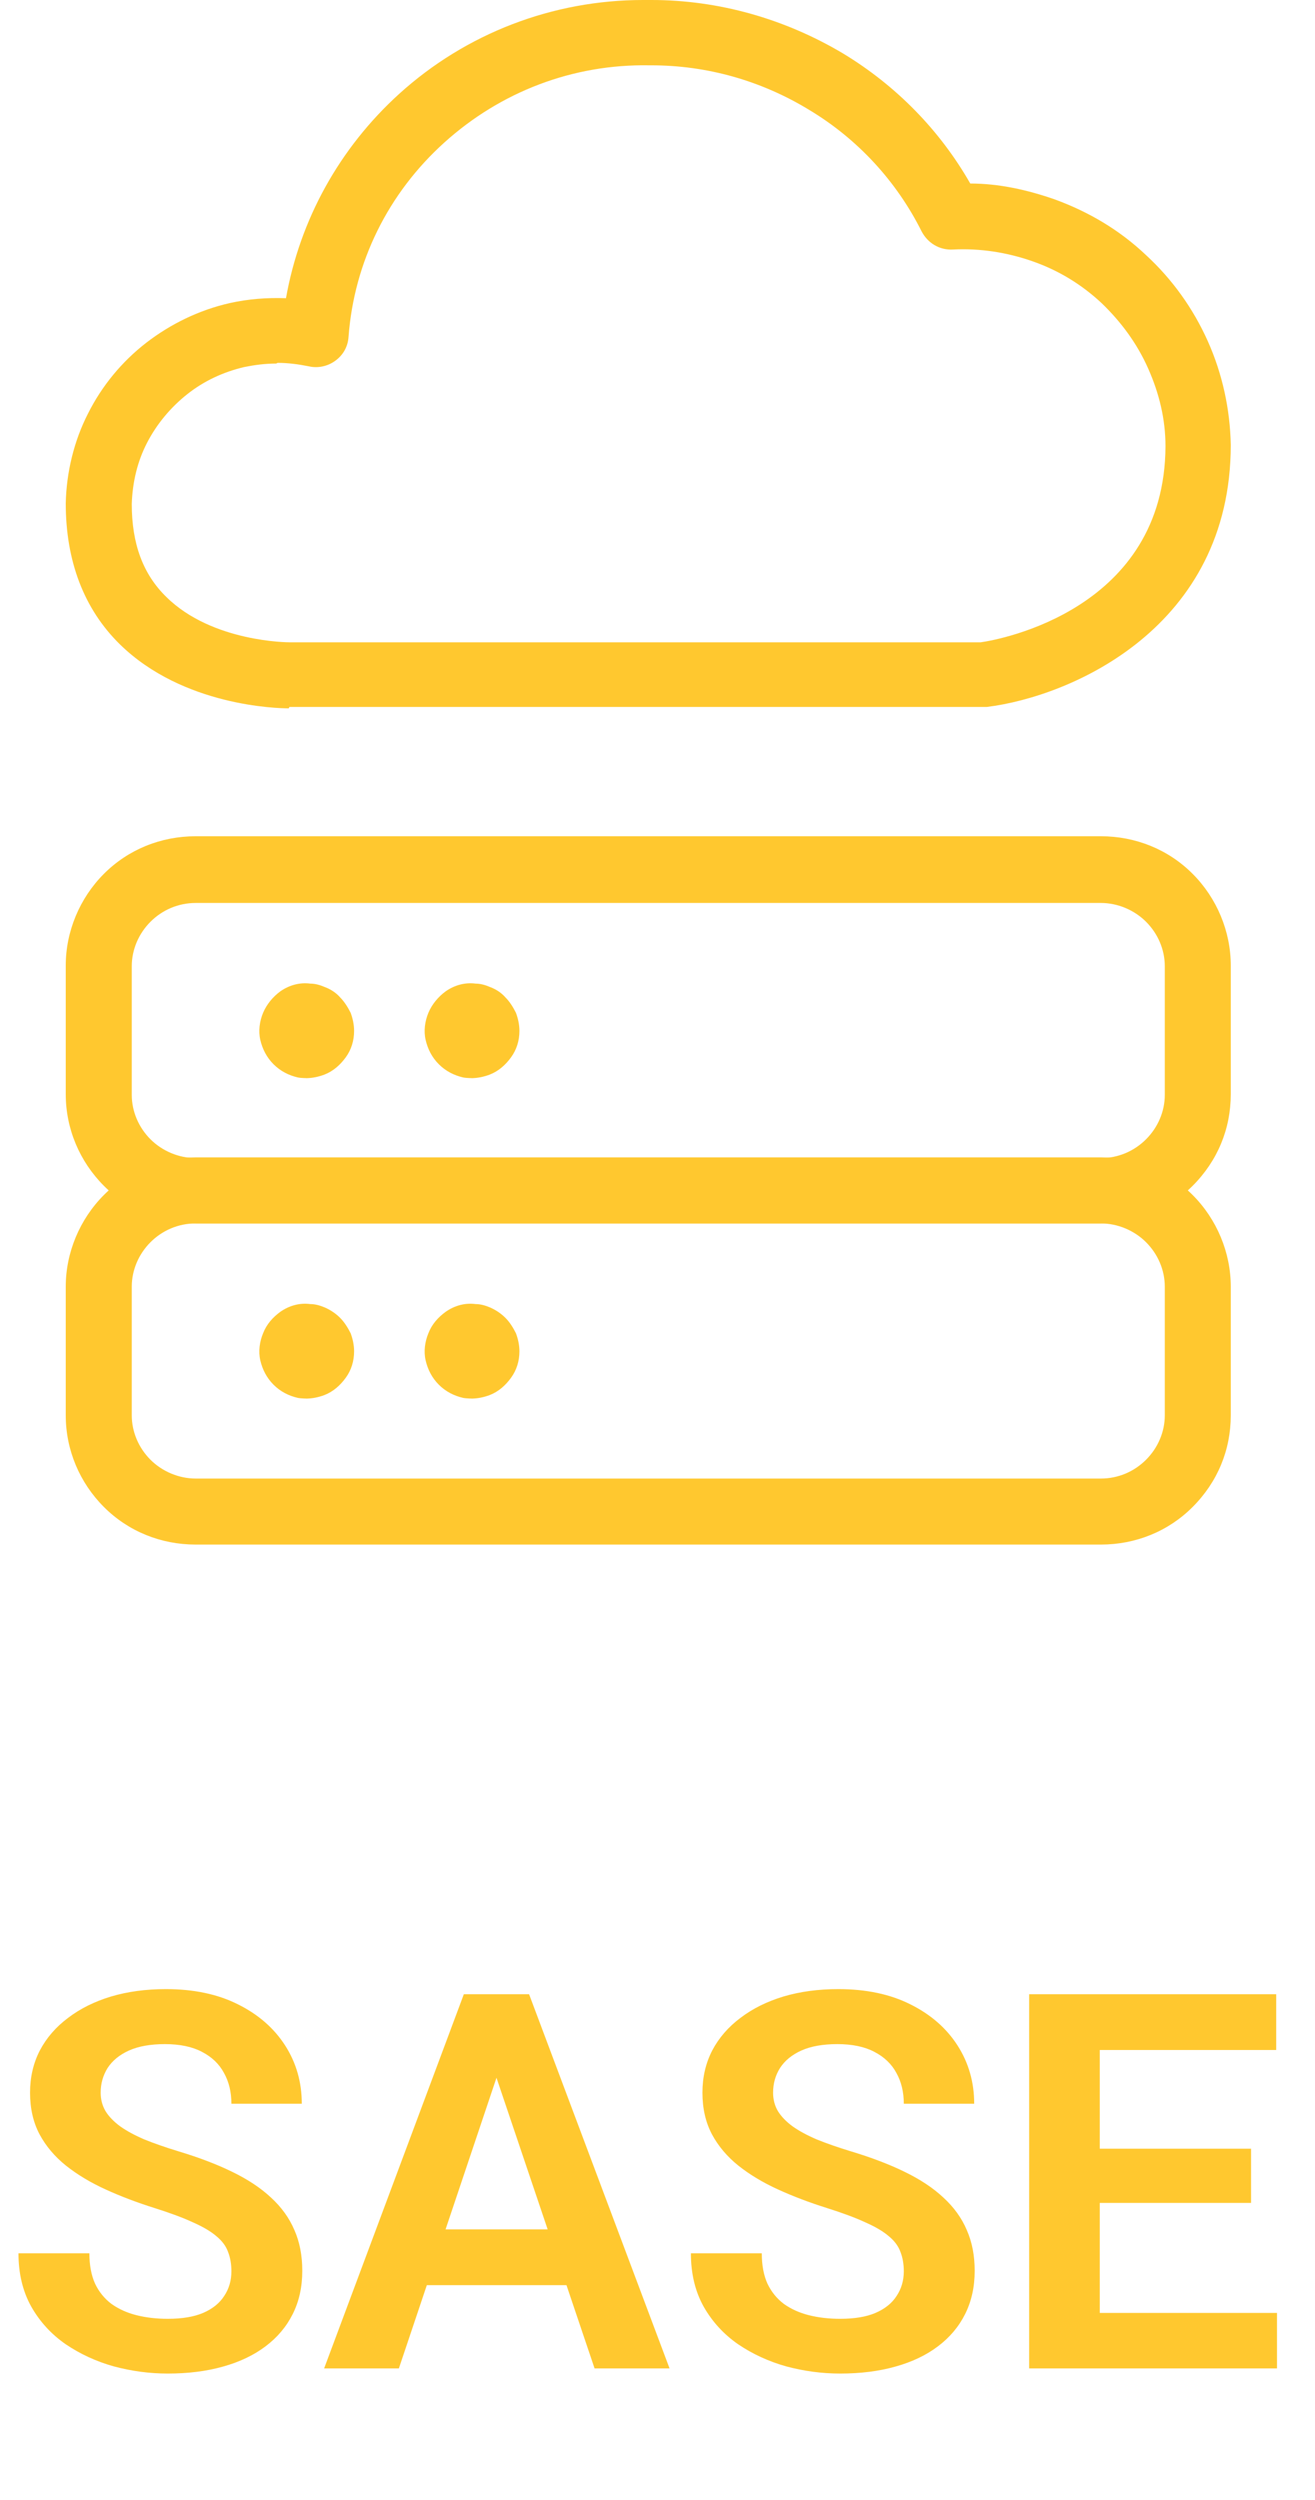
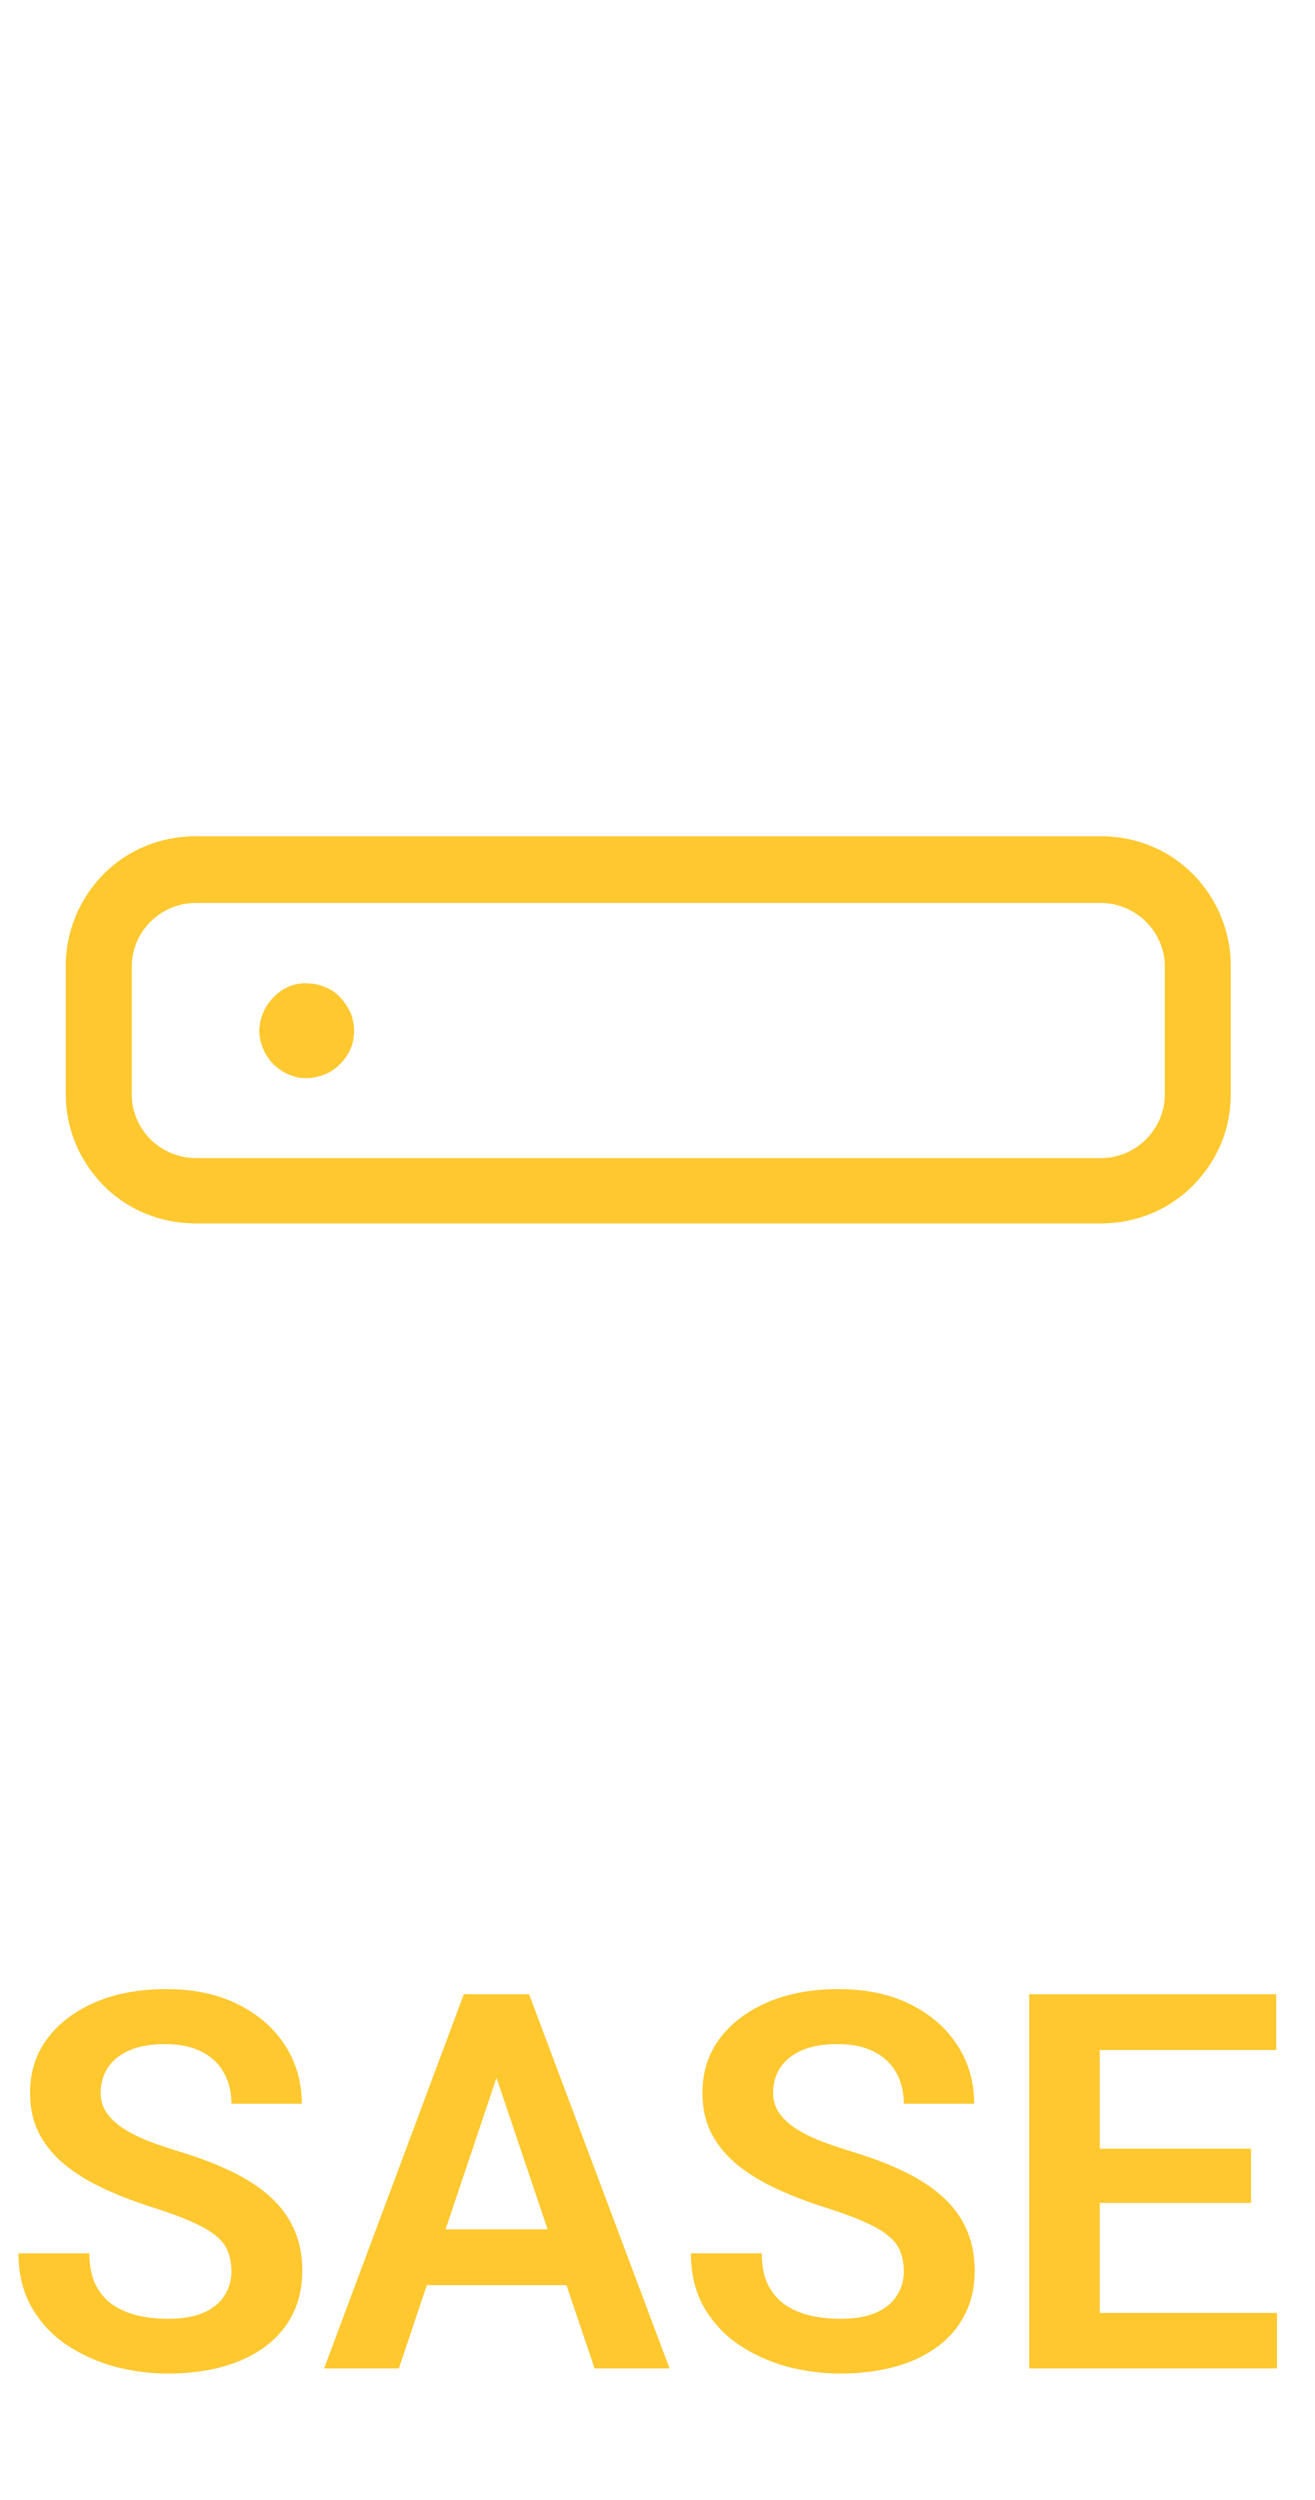
<svg xmlns="http://www.w3.org/2000/svg" width="40" height="76" viewBox="0 0 40 76" fill="none">
-   <path d="M8.783 21.534C8.445 21.534 5.571 21.47 3.648 19.589C2.55 18.512 2 17.053 2 15.3C2.021 14.349 2.254 13.398 2.676 12.574C3.099 11.728 3.712 10.989 4.451 10.418C5.191 9.848 6.057 9.425 6.987 9.214C7.558 9.087 8.128 9.045 8.699 9.066C9.122 6.678 10.326 4.501 12.143 2.853C14.172 1.014 16.814 0 19.561 0C19.624 0 19.666 0 19.73 0C19.751 0 19.772 0 19.814 0C21.864 0 23.872 0.571 25.647 1.627C27.253 2.599 28.584 3.952 29.514 5.579C30.38 5.579 31.247 5.769 32.092 6.065C33.128 6.445 34.057 6.995 34.86 7.755C35.663 8.495 36.297 9.383 36.741 10.376C37.185 11.369 37.417 12.447 37.438 13.524C37.438 19.082 32.578 21.174 30.021 21.491C29.979 21.491 29.937 21.491 29.894 21.491H8.826C8.826 21.491 8.826 21.491 8.805 21.491L8.783 21.534ZM8.403 11.052C8.065 11.052 7.748 11.094 7.431 11.158C6.797 11.306 6.205 11.58 5.698 11.982C5.191 12.383 4.768 12.89 4.473 13.461C4.177 14.032 4.029 14.666 4.008 15.321C4.008 16.525 4.346 17.455 5.064 18.152C6.459 19.526 8.783 19.526 8.805 19.526H29.831C30.444 19.442 35.431 18.512 35.452 13.567C35.452 12.743 35.262 11.961 34.924 11.2C34.586 10.439 34.1 9.784 33.508 9.214C32.895 8.643 32.198 8.22 31.416 7.946C30.634 7.671 29.81 7.544 28.986 7.586C28.584 7.608 28.225 7.396 28.035 7.037C27.274 5.515 26.091 4.226 24.611 3.339C23.153 2.451 21.505 1.986 19.814 1.986C19.793 1.986 19.772 1.986 19.751 1.986C17.426 1.944 15.229 2.789 13.517 4.332C11.805 5.875 10.77 7.967 10.601 10.249C10.58 10.545 10.432 10.799 10.199 10.967C9.967 11.137 9.671 11.2 9.396 11.137C9.079 11.073 8.762 11.031 8.445 11.031L8.403 11.052Z" fill="#FFC82F" />
-   <path d="M14.384 42.517C14.384 42.517 14.194 42.517 14.088 42.496C13.813 42.433 13.56 42.306 13.348 42.095C13.137 41.883 13.01 41.63 12.947 41.355C12.883 41.081 12.926 40.785 13.031 40.531C13.137 40.256 13.327 40.045 13.56 39.876C13.834 39.686 14.151 39.601 14.468 39.644C14.616 39.644 14.764 39.686 14.912 39.749C15.102 39.834 15.25 39.939 15.377 40.066C15.504 40.193 15.61 40.362 15.694 40.531C15.757 40.7 15.8 40.89 15.8 41.08C15.8 41.376 15.715 41.651 15.546 41.883C15.377 42.116 15.166 42.306 14.891 42.412C14.722 42.475 14.532 42.517 14.341 42.517H14.384Z" fill="#FFC82F" />
-   <path d="M9.355 42.517C9.355 42.517 9.165 42.517 9.06 42.496C8.785 42.433 8.531 42.306 8.32 42.095C8.109 41.883 7.982 41.63 7.918 41.355C7.855 41.081 7.897 40.785 8.003 40.531C8.109 40.256 8.299 40.045 8.531 39.876C8.806 39.686 9.123 39.601 9.44 39.644C9.588 39.644 9.736 39.686 9.884 39.749C10.074 39.834 10.222 39.939 10.349 40.066C10.475 40.193 10.581 40.362 10.666 40.531C10.729 40.7 10.771 40.89 10.771 41.08C10.771 41.376 10.687 41.651 10.518 41.883C10.349 42.116 10.137 42.306 9.863 42.412C9.694 42.475 9.503 42.517 9.313 42.517H9.355Z" fill="#FFC82F" />
-   <path d="M33.487 46.955H5.952C4.895 46.955 3.902 46.554 3.162 45.814C2.423 45.075 2 44.081 2 43.025V39.115C2 38.08 2.423 37.066 3.162 36.326C3.902 35.586 4.895 35.185 5.952 35.185H33.487C34.543 35.185 35.537 35.586 36.276 36.326C37.016 37.066 37.438 38.08 37.438 39.115V43.025C37.438 44.081 37.037 45.053 36.276 45.814C35.537 46.554 34.543 46.955 33.487 46.955ZM5.952 37.192C5.423 37.192 4.937 37.404 4.578 37.763C4.219 38.122 4.008 38.608 4.008 39.115V43.025C4.008 43.532 4.219 44.018 4.578 44.377C4.937 44.736 5.445 44.948 5.952 44.948H33.487C34.015 44.948 34.501 44.736 34.86 44.377C35.22 44.018 35.431 43.532 35.431 43.025V39.115C35.431 38.608 35.22 38.122 34.86 37.763C34.501 37.404 33.994 37.192 33.487 37.192H5.952Z" fill="#FFC82F" />
  <path d="M9.355 32.776C9.355 32.776 9.165 32.776 9.06 32.755C8.785 32.691 8.531 32.564 8.32 32.353C8.109 32.142 7.982 31.888 7.918 31.613C7.855 31.339 7.897 31.043 8.003 30.789C8.109 30.536 8.299 30.303 8.531 30.134C8.806 29.944 9.123 29.86 9.44 29.902C9.588 29.902 9.736 29.944 9.884 30.008C10.053 30.071 10.222 30.177 10.349 30.324C10.475 30.451 10.581 30.62 10.666 30.789C10.729 30.958 10.771 31.149 10.771 31.339C10.771 31.635 10.687 31.909 10.518 32.142C10.349 32.374 10.137 32.564 9.863 32.67C9.694 32.733 9.503 32.776 9.313 32.776H9.355Z" fill="#FFC82F" />
-   <path d="M14.384 32.776C14.384 32.776 14.194 32.776 14.088 32.755C13.813 32.691 13.56 32.564 13.348 32.353C13.137 32.142 13.01 31.888 12.947 31.613C12.883 31.339 12.926 31.043 13.031 30.789C13.137 30.536 13.327 30.303 13.56 30.134C13.834 29.944 14.151 29.86 14.468 29.902C14.616 29.902 14.764 29.944 14.912 30.008C15.081 30.071 15.25 30.177 15.377 30.324C15.504 30.451 15.61 30.62 15.694 30.789C15.757 30.958 15.8 31.149 15.8 31.339C15.8 31.635 15.715 31.909 15.546 32.142C15.377 32.374 15.166 32.564 14.891 32.67C14.722 32.733 14.532 32.776 14.341 32.776H14.384Z" fill="#FFC82F" />
  <path d="M33.487 37.192H5.952C4.895 37.192 3.902 36.791 3.162 36.051C2.423 35.311 2 34.318 2 33.262V29.352C2 28.317 2.423 27.302 3.162 26.563C3.902 25.823 4.895 25.422 5.952 25.422H33.487C34.543 25.422 35.537 25.823 36.276 26.563C37.016 27.302 37.438 28.317 37.438 29.352V33.262C37.438 34.318 37.037 35.29 36.276 36.051C35.537 36.791 34.543 37.192 33.487 37.192ZM5.952 27.45C5.423 27.45 4.937 27.662 4.578 28.021C4.219 28.38 4.008 28.866 4.008 29.373V33.283C4.008 33.79 4.219 34.276 4.578 34.635C4.937 34.994 5.445 35.206 5.952 35.206H33.487C34.015 35.206 34.501 34.994 34.86 34.635C35.22 34.276 35.431 33.79 35.431 33.283V29.373C35.431 28.866 35.22 28.38 34.86 28.021C34.501 27.662 33.994 27.45 33.487 27.45H5.952Z" fill="#FFC82F" />
  <path d="M7.039 69.047C7.039 68.828 7.005 68.633 6.938 68.461C6.875 68.284 6.758 68.125 6.586 67.984C6.419 67.838 6.182 67.698 5.875 67.562C5.573 67.422 5.182 67.276 4.703 67.125C4.172 66.958 3.677 66.771 3.219 66.562C2.76 66.354 2.357 66.112 2.008 65.836C1.664 65.56 1.396 65.242 1.203 64.883C1.01 64.518 0.914 64.096 0.914 63.617C0.914 63.148 1.013 62.721 1.211 62.336C1.414 61.95 1.701 61.62 2.07 61.344C2.44 61.062 2.875 60.846 3.375 60.695C3.88 60.544 4.438 60.469 5.047 60.469C5.891 60.469 6.62 60.622 7.234 60.93C7.854 61.237 8.333 61.654 8.672 62.18C9.01 62.706 9.18 63.297 9.18 63.953H7.039C7.039 63.599 6.964 63.286 6.812 63.016C6.667 62.745 6.443 62.531 6.141 62.375C5.844 62.219 5.469 62.141 5.016 62.141C4.578 62.141 4.214 62.206 3.922 62.336C3.635 62.466 3.419 62.643 3.273 62.867C3.133 63.091 3.062 63.341 3.062 63.617C3.062 63.825 3.112 64.013 3.211 64.18C3.31 64.341 3.458 64.495 3.656 64.641C3.854 64.781 4.099 64.914 4.391 65.039C4.688 65.159 5.031 65.279 5.422 65.398C6.047 65.586 6.594 65.794 7.062 66.023C7.536 66.253 7.93 66.513 8.242 66.805C8.56 67.096 8.797 67.424 8.953 67.789C9.115 68.154 9.195 68.568 9.195 69.031C9.195 69.521 9.099 69.958 8.906 70.344C8.714 70.729 8.438 71.057 8.078 71.328C7.719 71.599 7.286 71.805 6.781 71.945C6.281 72.086 5.721 72.156 5.102 72.156C4.549 72.156 4.003 72.083 3.461 71.938C2.924 71.787 2.438 71.562 2 71.266C1.562 70.963 1.214 70.583 0.953 70.125C0.693 69.662 0.562 69.12 0.562 68.5H2.719C2.719 68.859 2.776 69.167 2.891 69.422C3.01 69.672 3.177 69.878 3.391 70.039C3.609 70.195 3.865 70.31 4.156 70.383C4.448 70.456 4.763 70.492 5.102 70.492C5.539 70.492 5.898 70.432 6.18 70.312C6.466 70.188 6.68 70.016 6.82 69.797C6.966 69.578 7.039 69.328 7.039 69.047ZM15.375 62.352L12.133 72H9.859L14.109 60.625H15.562L15.375 62.352ZM18.086 72L14.828 62.352L14.633 60.625H16.094L20.367 72H18.086ZM17.938 67.773V69.469H11.836V67.773H17.938ZM27.492 69.047C27.492 68.828 27.458 68.633 27.391 68.461C27.328 68.284 27.211 68.125 27.039 67.984C26.872 67.838 26.635 67.698 26.328 67.562C26.026 67.422 25.635 67.276 25.156 67.125C24.625 66.958 24.13 66.771 23.672 66.562C23.213 66.354 22.81 66.112 22.461 65.836C22.117 65.56 21.849 65.242 21.656 64.883C21.463 64.518 21.367 64.096 21.367 63.617C21.367 63.148 21.466 62.721 21.664 62.336C21.867 61.95 22.154 61.62 22.523 61.344C22.893 61.062 23.328 60.846 23.828 60.695C24.333 60.544 24.891 60.469 25.5 60.469C26.344 60.469 27.073 60.622 27.688 60.93C28.307 61.237 28.787 61.654 29.125 62.18C29.463 62.706 29.633 63.297 29.633 63.953H27.492C27.492 63.599 27.417 63.286 27.266 63.016C27.12 62.745 26.896 62.531 26.594 62.375C26.297 62.219 25.922 62.141 25.469 62.141C25.031 62.141 24.667 62.206 24.375 62.336C24.088 62.466 23.872 62.643 23.727 62.867C23.586 63.091 23.516 63.341 23.516 63.617C23.516 63.825 23.565 64.013 23.664 64.18C23.763 64.341 23.912 64.495 24.109 64.641C24.307 64.781 24.552 64.914 24.844 65.039C25.141 65.159 25.484 65.279 25.875 65.398C26.5 65.586 27.047 65.794 27.516 66.023C27.99 66.253 28.383 66.513 28.695 66.805C29.013 67.096 29.25 67.424 29.406 67.789C29.568 68.154 29.648 68.568 29.648 69.031C29.648 69.521 29.552 69.958 29.359 70.344C29.167 70.729 28.891 71.057 28.531 71.328C28.172 71.599 27.74 71.805 27.234 71.945C26.734 72.086 26.174 72.156 25.555 72.156C25.003 72.156 24.456 72.083 23.914 71.938C23.378 71.787 22.891 71.562 22.453 71.266C22.016 70.963 21.667 70.583 21.406 70.125C21.146 69.662 21.016 69.12 21.016 68.5H23.172C23.172 68.859 23.229 69.167 23.344 69.422C23.463 69.672 23.63 69.878 23.844 70.039C24.062 70.195 24.318 70.31 24.609 70.383C24.901 70.456 25.216 70.492 25.555 70.492C25.992 70.492 26.352 70.432 26.633 70.312C26.919 70.188 27.133 70.016 27.273 69.797C27.419 69.578 27.492 69.328 27.492 69.047ZM38.844 70.312V72H32.797V70.312H38.844ZM33.453 60.625V72H31.305V60.625H33.453ZM38.055 65.32V66.969H32.797V65.32H38.055ZM38.82 60.625V62.32H32.797V60.625H38.82Z" fill="#FFC82F" />
</svg>